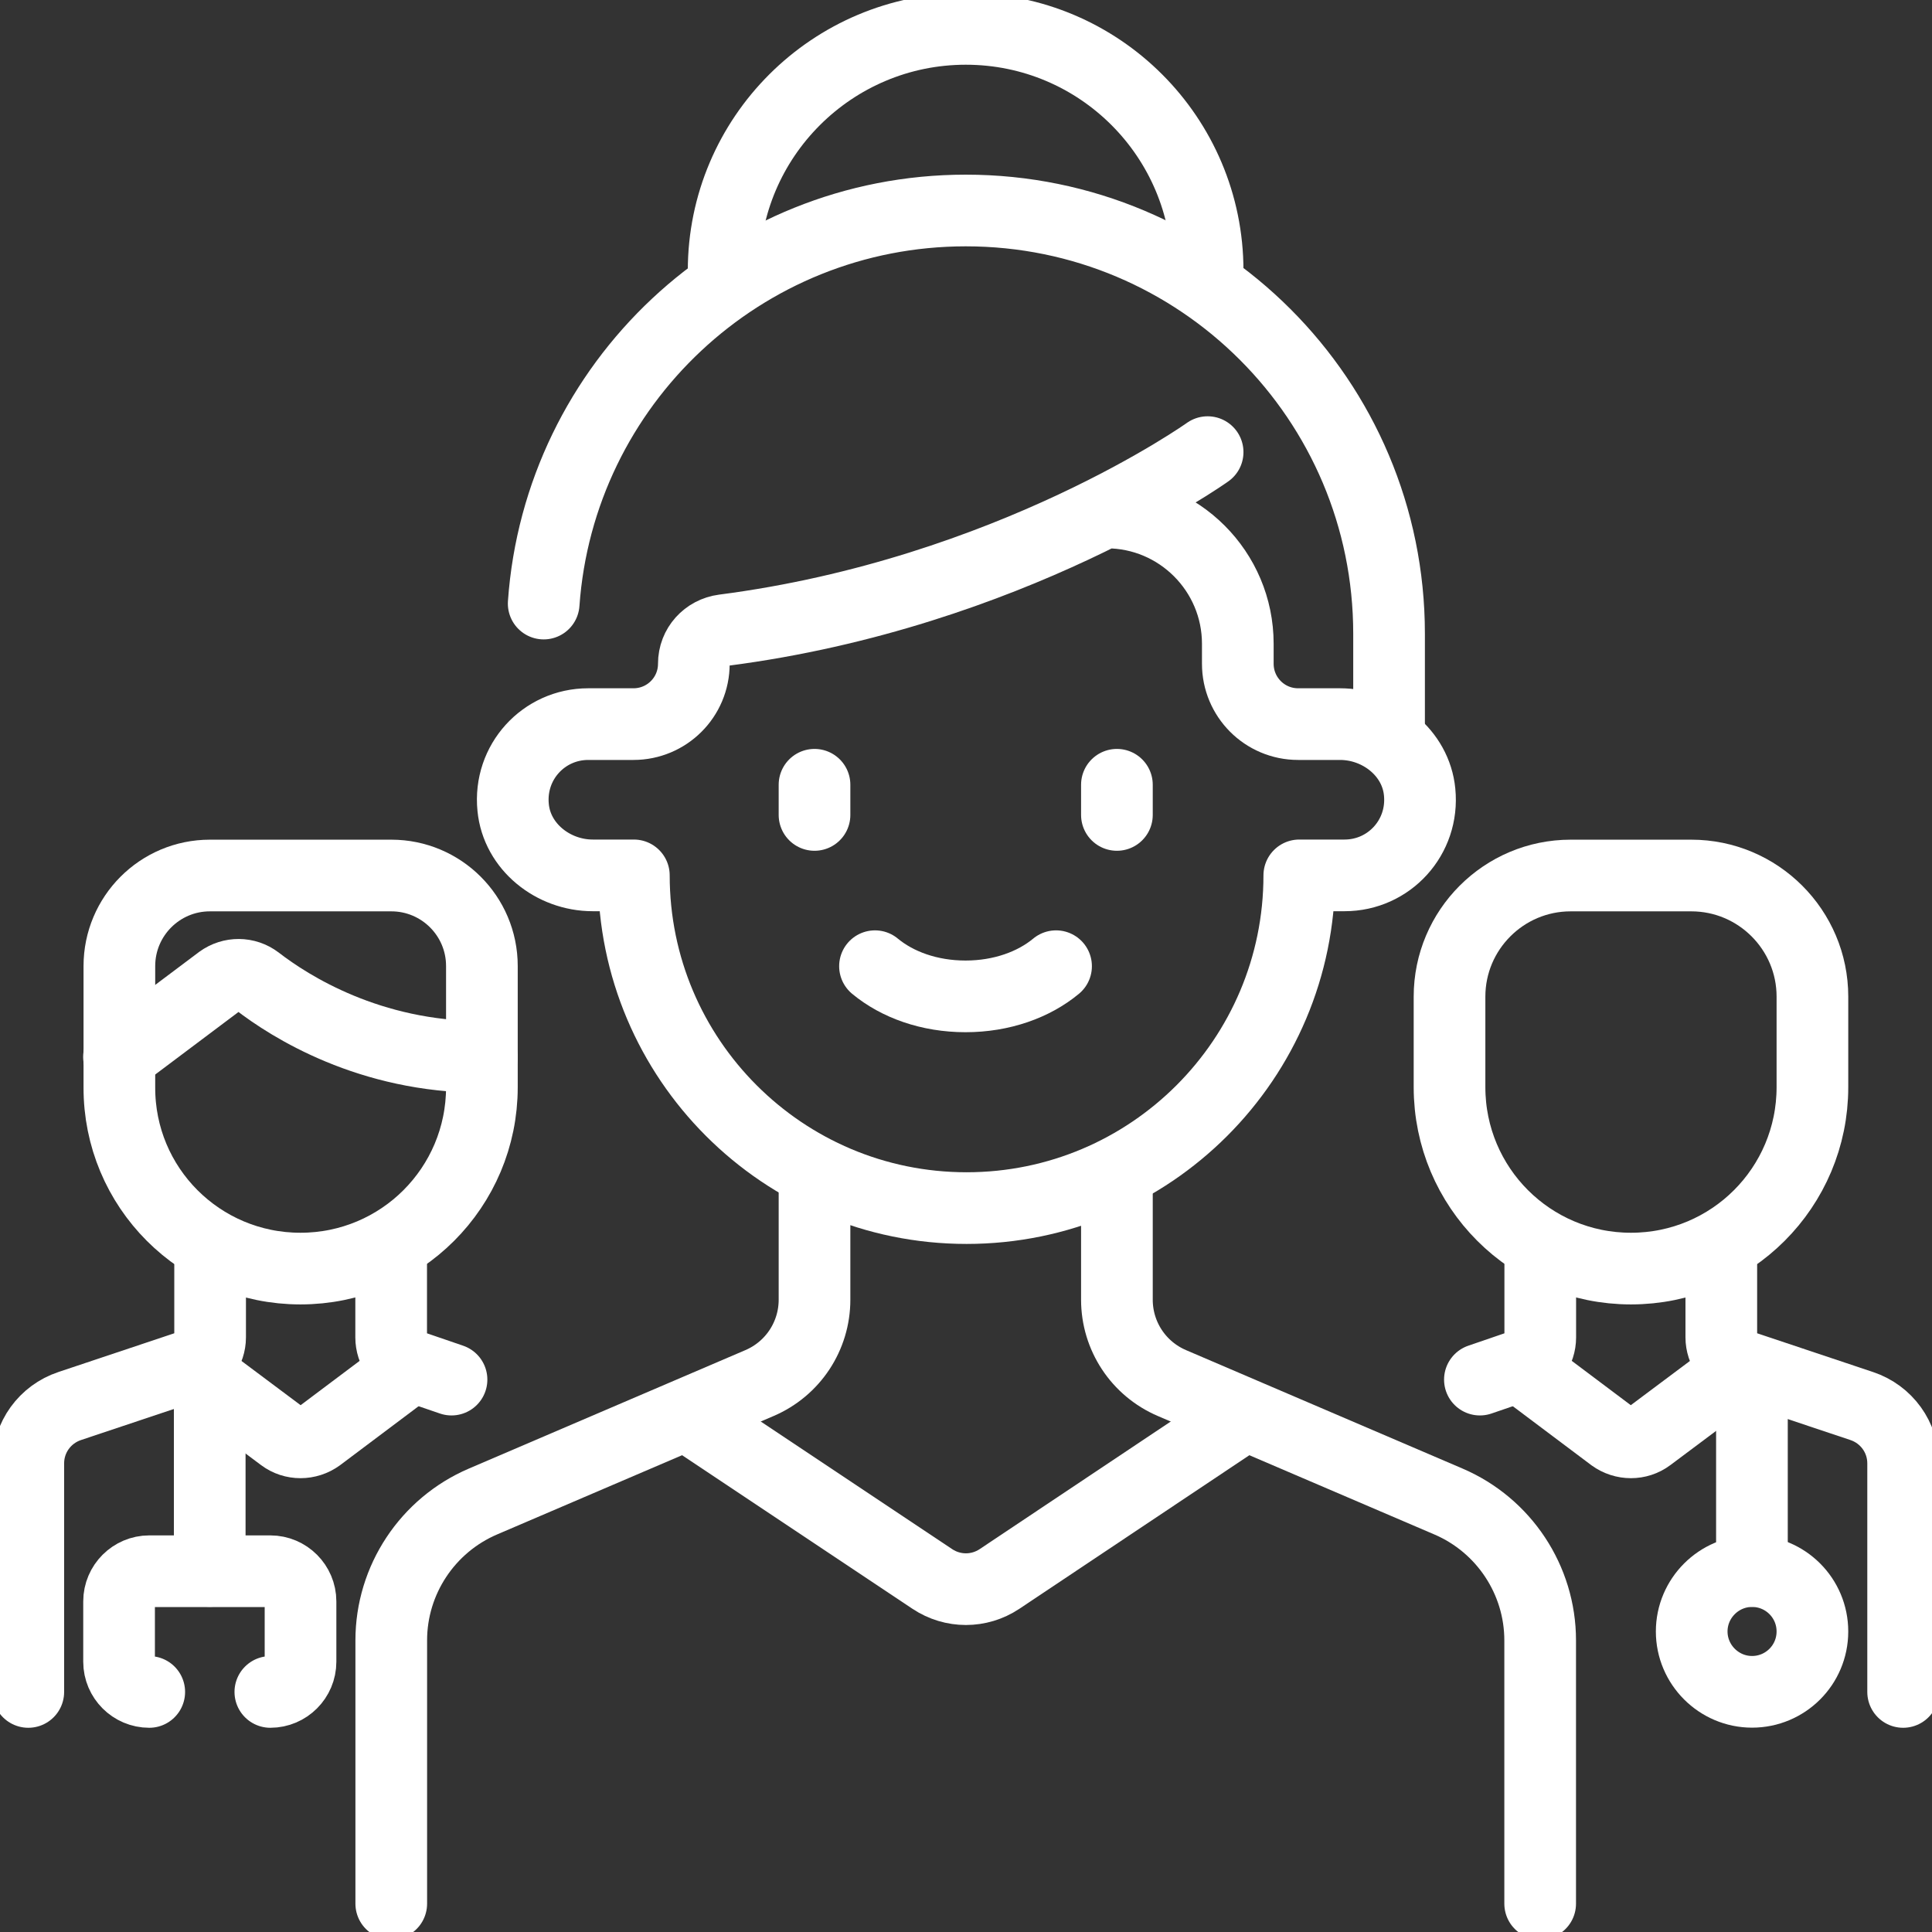
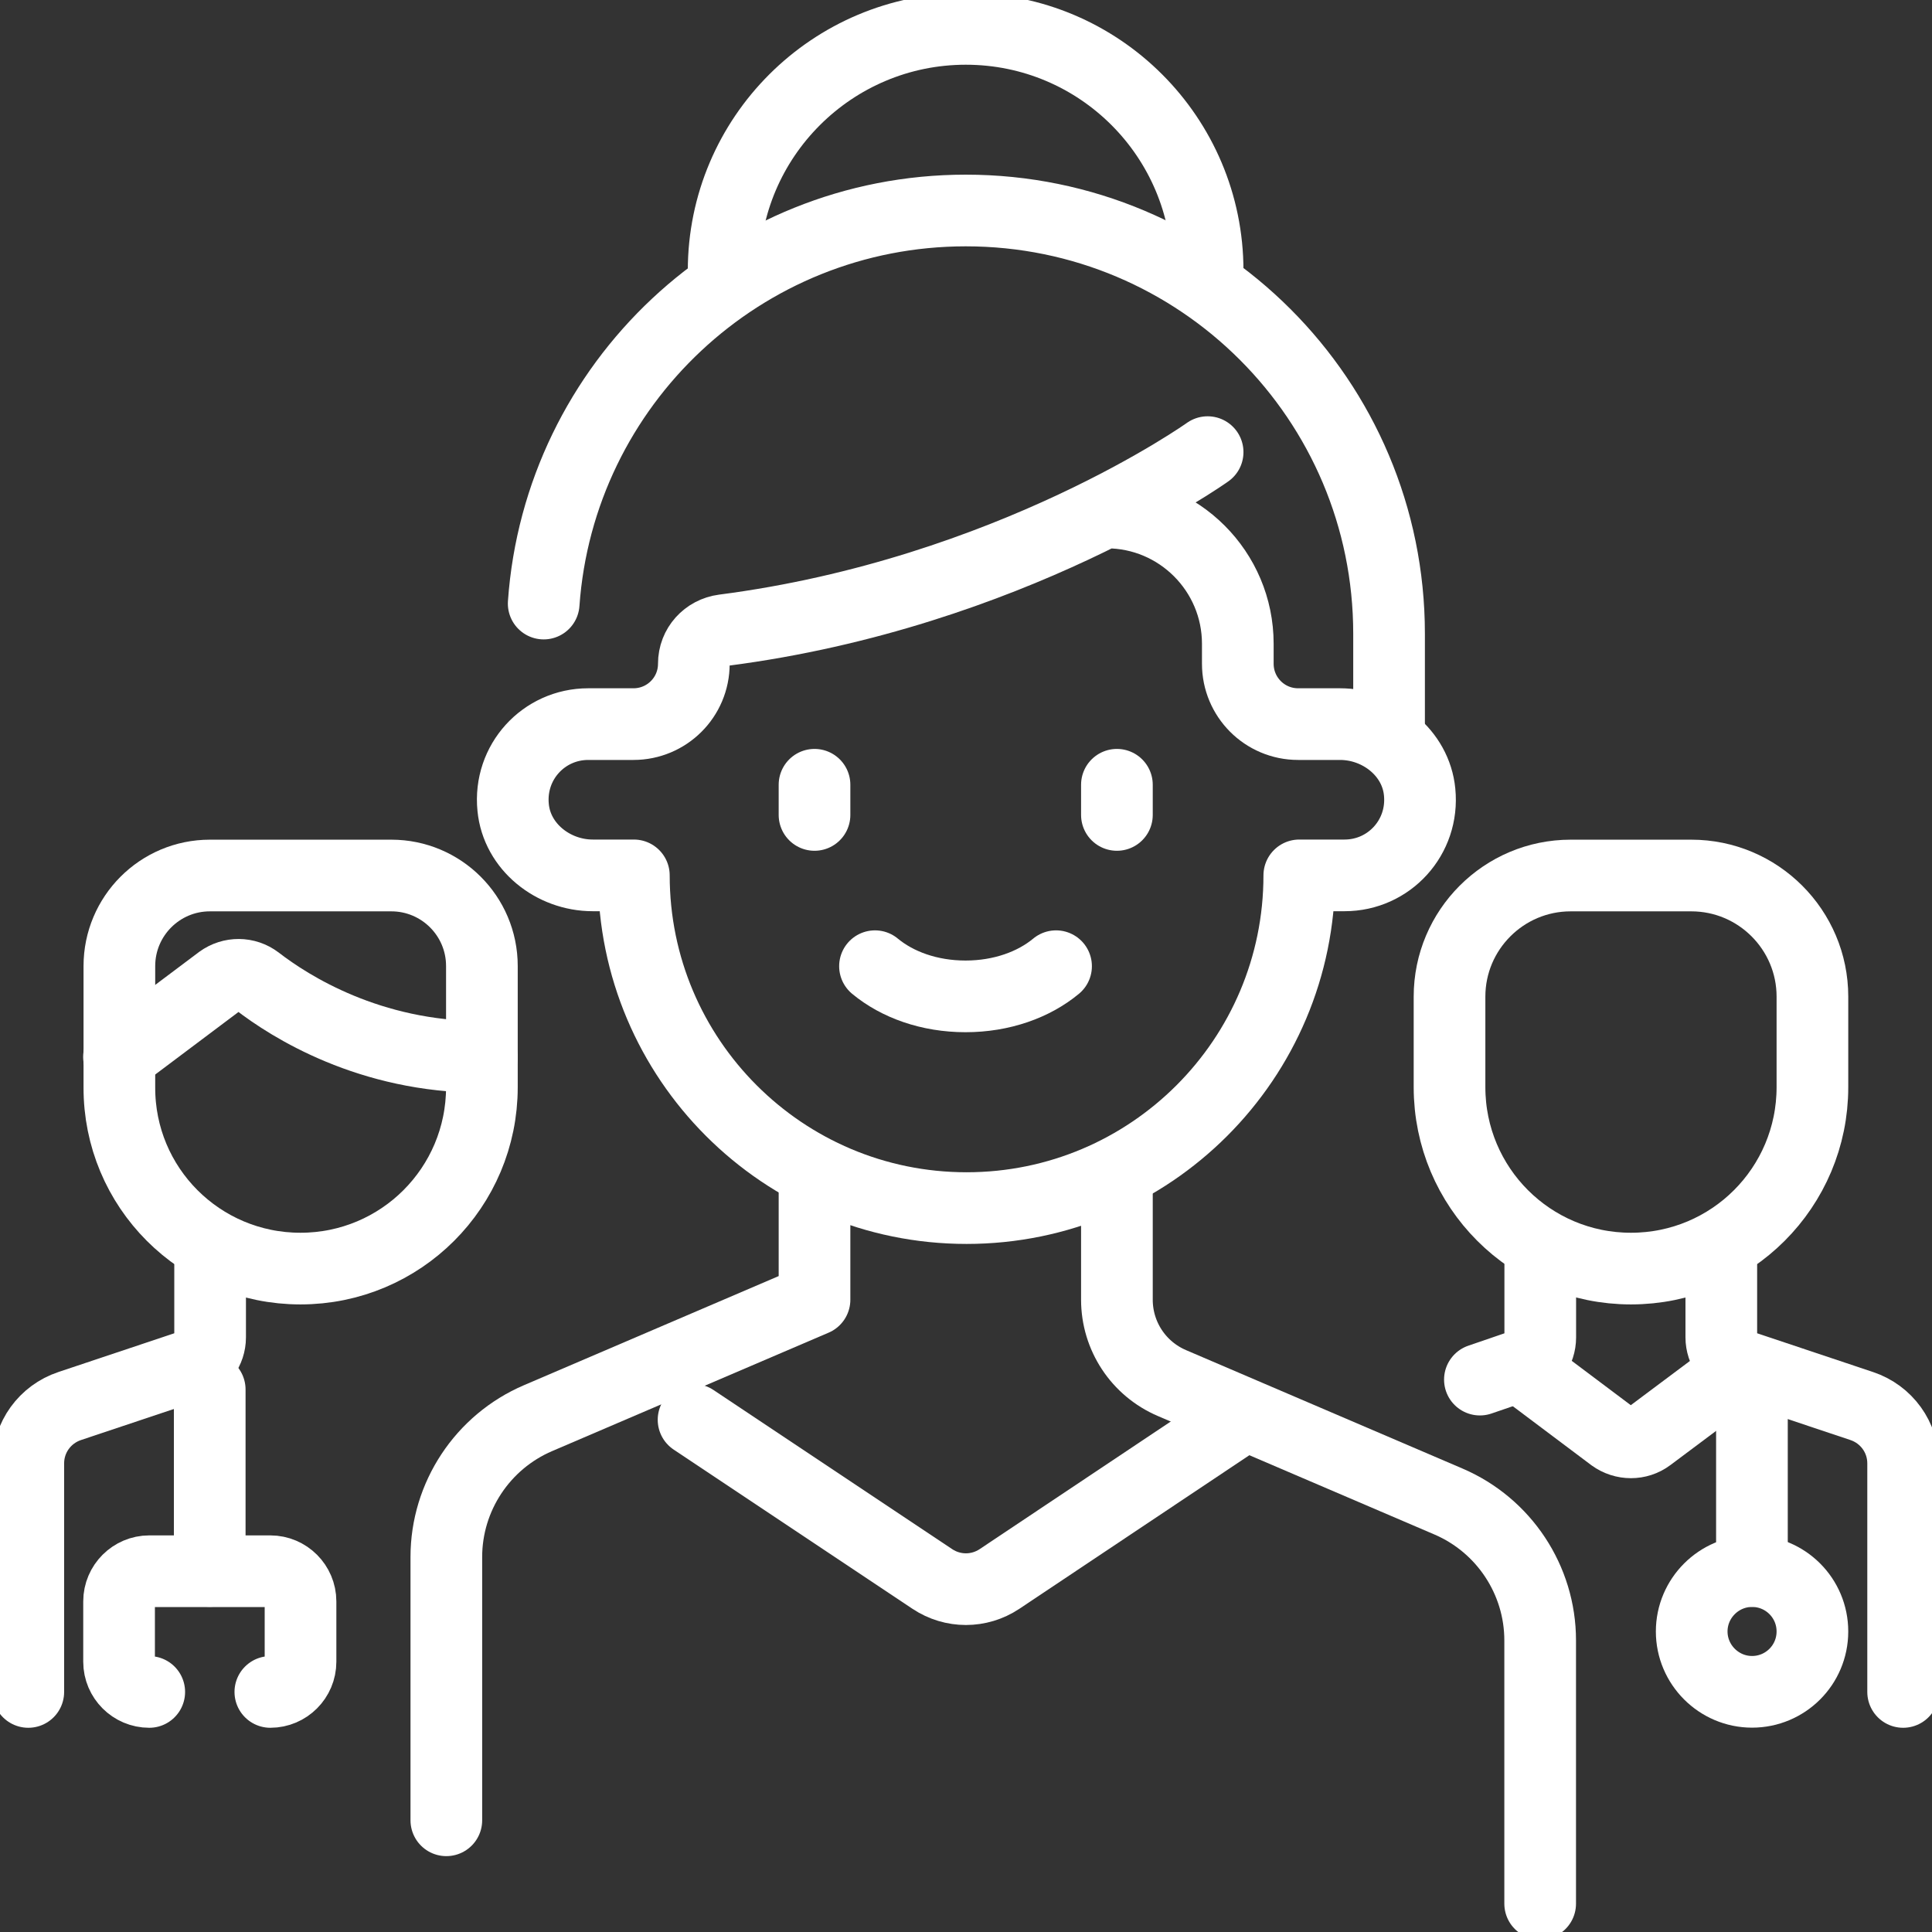
<svg xmlns="http://www.w3.org/2000/svg" xmlns:xlink="http://www.w3.org/1999/xlink" version="1.1" id="svg2139" x="0px" y="0px" viewBox="0 0 682.7 682.7" style="enable-background:new 0 0 682.7 682.7;" xml:space="preserve">
  <rect x="0" y="0" width="682.7" height="682.7" fill="#333333" stroke="none" />
  <style type="text/css"> .st0{clip-path:url(#SVGID_2_);} .st1{fill:none;stroke:#FFFFFF;stroke-width:19;stroke-linecap:round;stroke-linejoin:round;stroke-miterlimit:17.778;} </style>
  <g id="g2145" transform="matrix(1.333,0,0,-1.333,0,682.667)">
    <g id="g2147">
      <g>
        <g>
          <defs>
            <rect id="SVGID_1_" x="-199.1" y="-199.1" width="910.3" height="910.3" />
          </defs>
          <clipPath id="SVGID_2_">
            <use xlink:href="#SVGID_1_" style="overflow:visible;" />
          </clipPath>
          <g id="g2149" class="st0">
            <g id="g2155" transform="translate(368.226,320.129)">
              <path id="path2157" class="st1" d="M0,0v24c0,62-50.2,112.2-112.2,112.2c-59.3,0-107.8-46-111.9-104.2" />
            </g>
            <g id="g2159" transform="translate(320.129,392.274)">
              <path id="path2161" class="st1" d="M0,0c0,0-52.4-37.4-128.3-47.2c-4.5-0.6-7.9-4.3-7.9-8.9l0,0c0-8.9-7.2-16-16-16h-12 c-11.8,0-21.1-10.1-19.9-22.1c1-10.4,10.6-18,21.1-18h10.9c0-48.7,39.5-88.2,88.2-88.2s88.2,39.5,88.2,88.2l0,0h12 c11.8,0,21.1,10.1,19.9,22.1c-1,10.4-10.6,18-21.1,18H24c-8.9,0-16,7.2-16,16v5.3C8-31.6-7.6-16-26.8-16l0,0" />
            </g>
            <g id="g2163" transform="translate(320.129,440.371)">
              <path id="path2165" class="st1" d="M0,0c0,35.4-28.7,64.1-64.1,64.1S-128.3,35.4-128.3,0" />
            </g>
            <g id="g2167" transform="translate(215.919,199.887)">
-               <path id="path2169" class="st1" d="M0,0v-32.3c0-9.6-5.7-18.3-14.6-22.1l-73.3-31.4c-14.7-6.3-24.3-20.8-24.3-36.8v-69.8" />
+               <path id="path2169" class="st1" d="M0,0v-32.3l-73.3-31.4c-14.7-6.3-24.3-20.8-24.3-36.8v-69.8" />
            </g>
            <g id="g2171" transform="translate(296.081,199.887)">
              <path id="path2173" class="st1" d="M0,0v-32.3c0-9.6,5.7-18.3,14.6-22.1l73.3-31.4c14.7-6.3,24.3-20.8,24.3-36.8v-69.8" />
            </g>
            <g id="g2175" transform="translate(215.919,304.097)">
              <path id="path2177" class="st1" d="M0,0v-8" />
            </g>
            <g id="g2179" transform="translate(296.081,304.097)">
              <path id="path2181" class="st1" d="M0,0v-8" />
            </g>
            <g id="g2183" transform="translate(231.951,256)">
              <path id="path2185" class="st1" d="M0,0c5.9-4.9,14.4-8,24-8s18.1,3.1,24,8" />
            </g>
            <g id="g2187" transform="translate(183.855,135.758)">
              <path id="path2189" class="st1" d="M0,0l63.3-42.2c5.4-3.6,12.4-3.6,17.8,0L144.3,0" />
            </g>
            <g id="g2207" transform="translate(432.354,175.839)">
              <path id="path2209" class="st1" d="M0,0L0,0c-26.6,0-48.1,21.5-48.1,48.1v24c0,17.7,14.4,32.1,32.1,32.1h32 c17.7,0,32.1-14.4,32.1-32.1v-24C48.1,21.5,26.6,0,0,0z" />
            </g>
            <g id="g2211" transform="translate(504.5,63.613)">
              <path id="path2213" class="st1" d="M0,0v60.6c0,6.9-4.4,13-11,15.2l-31.7,10.6c-3.3,1.1-5.5,4.2-5.5,7.6v23.8" />
            </g>
            <g id="g2215" transform="translate(408.307,181.409)">
              <path id="path2217" class="st1" d="M0,0v-23.8c0-3.5-2.2-6.5-5.5-7.6L-16-35" />
            </g>
            <g id="g2219" transform="translate(403.406,149.453)">
              <path id="path2221" class="st1" d="M0,0l24.1-18.1c2.9-2.1,6.8-2.1,9.6,0L57.9,0" />
            </g>
            <g id="g2223" transform="translate(79.645,175.839)">
              <path id="path2225" class="st1" d="M0,0L0,0c26.6,0,48.1,21.5,48.1,48.1v32.1c0,13.3-10.8,24-24,24H-24c-13.3,0-24-10.8-24-24 V48.1C-48.1,21.5-26.6,0,0,0z" />
            </g>
            <g id="g2227" transform="translate(7.5,63.613)">
              <path id="path2229" class="st1" d="M0,0v60.6c0,6.9,4.4,13,11,15.2l31.7,10.6c3.3,1.1,5.5,4.2,5.5,7.6v23.8" />
            </g>
            <g id="g2231" transform="translate(103.693,181.409)">
-               <path id="path2233" class="st1" d="M0,0v-23.8c0-3.5,2.2-6.5,5.5-7.6L16-35" />
-             </g>
+               </g>
            <g id="g2235" transform="translate(108.594,149.453)">
-               <path id="path2237" class="st1" d="M0,0l-24.1-18.1c-2.9-2.1-6.8-2.1-9.6,0L-57.9,0" />
-             </g>
+               </g>
            <g id="g2239" transform="translate(39.565,63.613)">
              <path id="path2241" class="st1" d="M0,0c-4.4,0-8,3.6-8,8v16c0,4.4,3.6,8,8,8h32.1c4.4,0,8-3.6,8-8V8c0-4.4-3.6-8-8-8" />
            </g>
            <g id="g2243" transform="translate(55.597,95.678)">
              <path id="path2245" class="st1" d="M0,0v48.1" />
            </g>
            <g id="g2247" transform="translate(464.419,95.678)">
              <path id="path2249" class="st1" d="M0,0v48.1" />
            </g>
            <g id="g2251" transform="translate(480.451,79.645)">
              <path id="path2253" class="st1" d="M0,0c0,8.9-7.2,16-16,16S-32,8.8-32,0s7.2-16,16-16S0-8.9,0,0z" />
            </g>
            <g id="g2255" transform="translate(127.742,231.951)">
              <path id="path2257" class="st1" d="M0,0c-29.8,0-50.8,13.3-59.6,20.1c-2.9,2.2-6.8,2.2-9.7,0.1L-96.2,0" />
            </g>
          </g>
        </g>
      </g>
    </g>
  </g>
</svg>